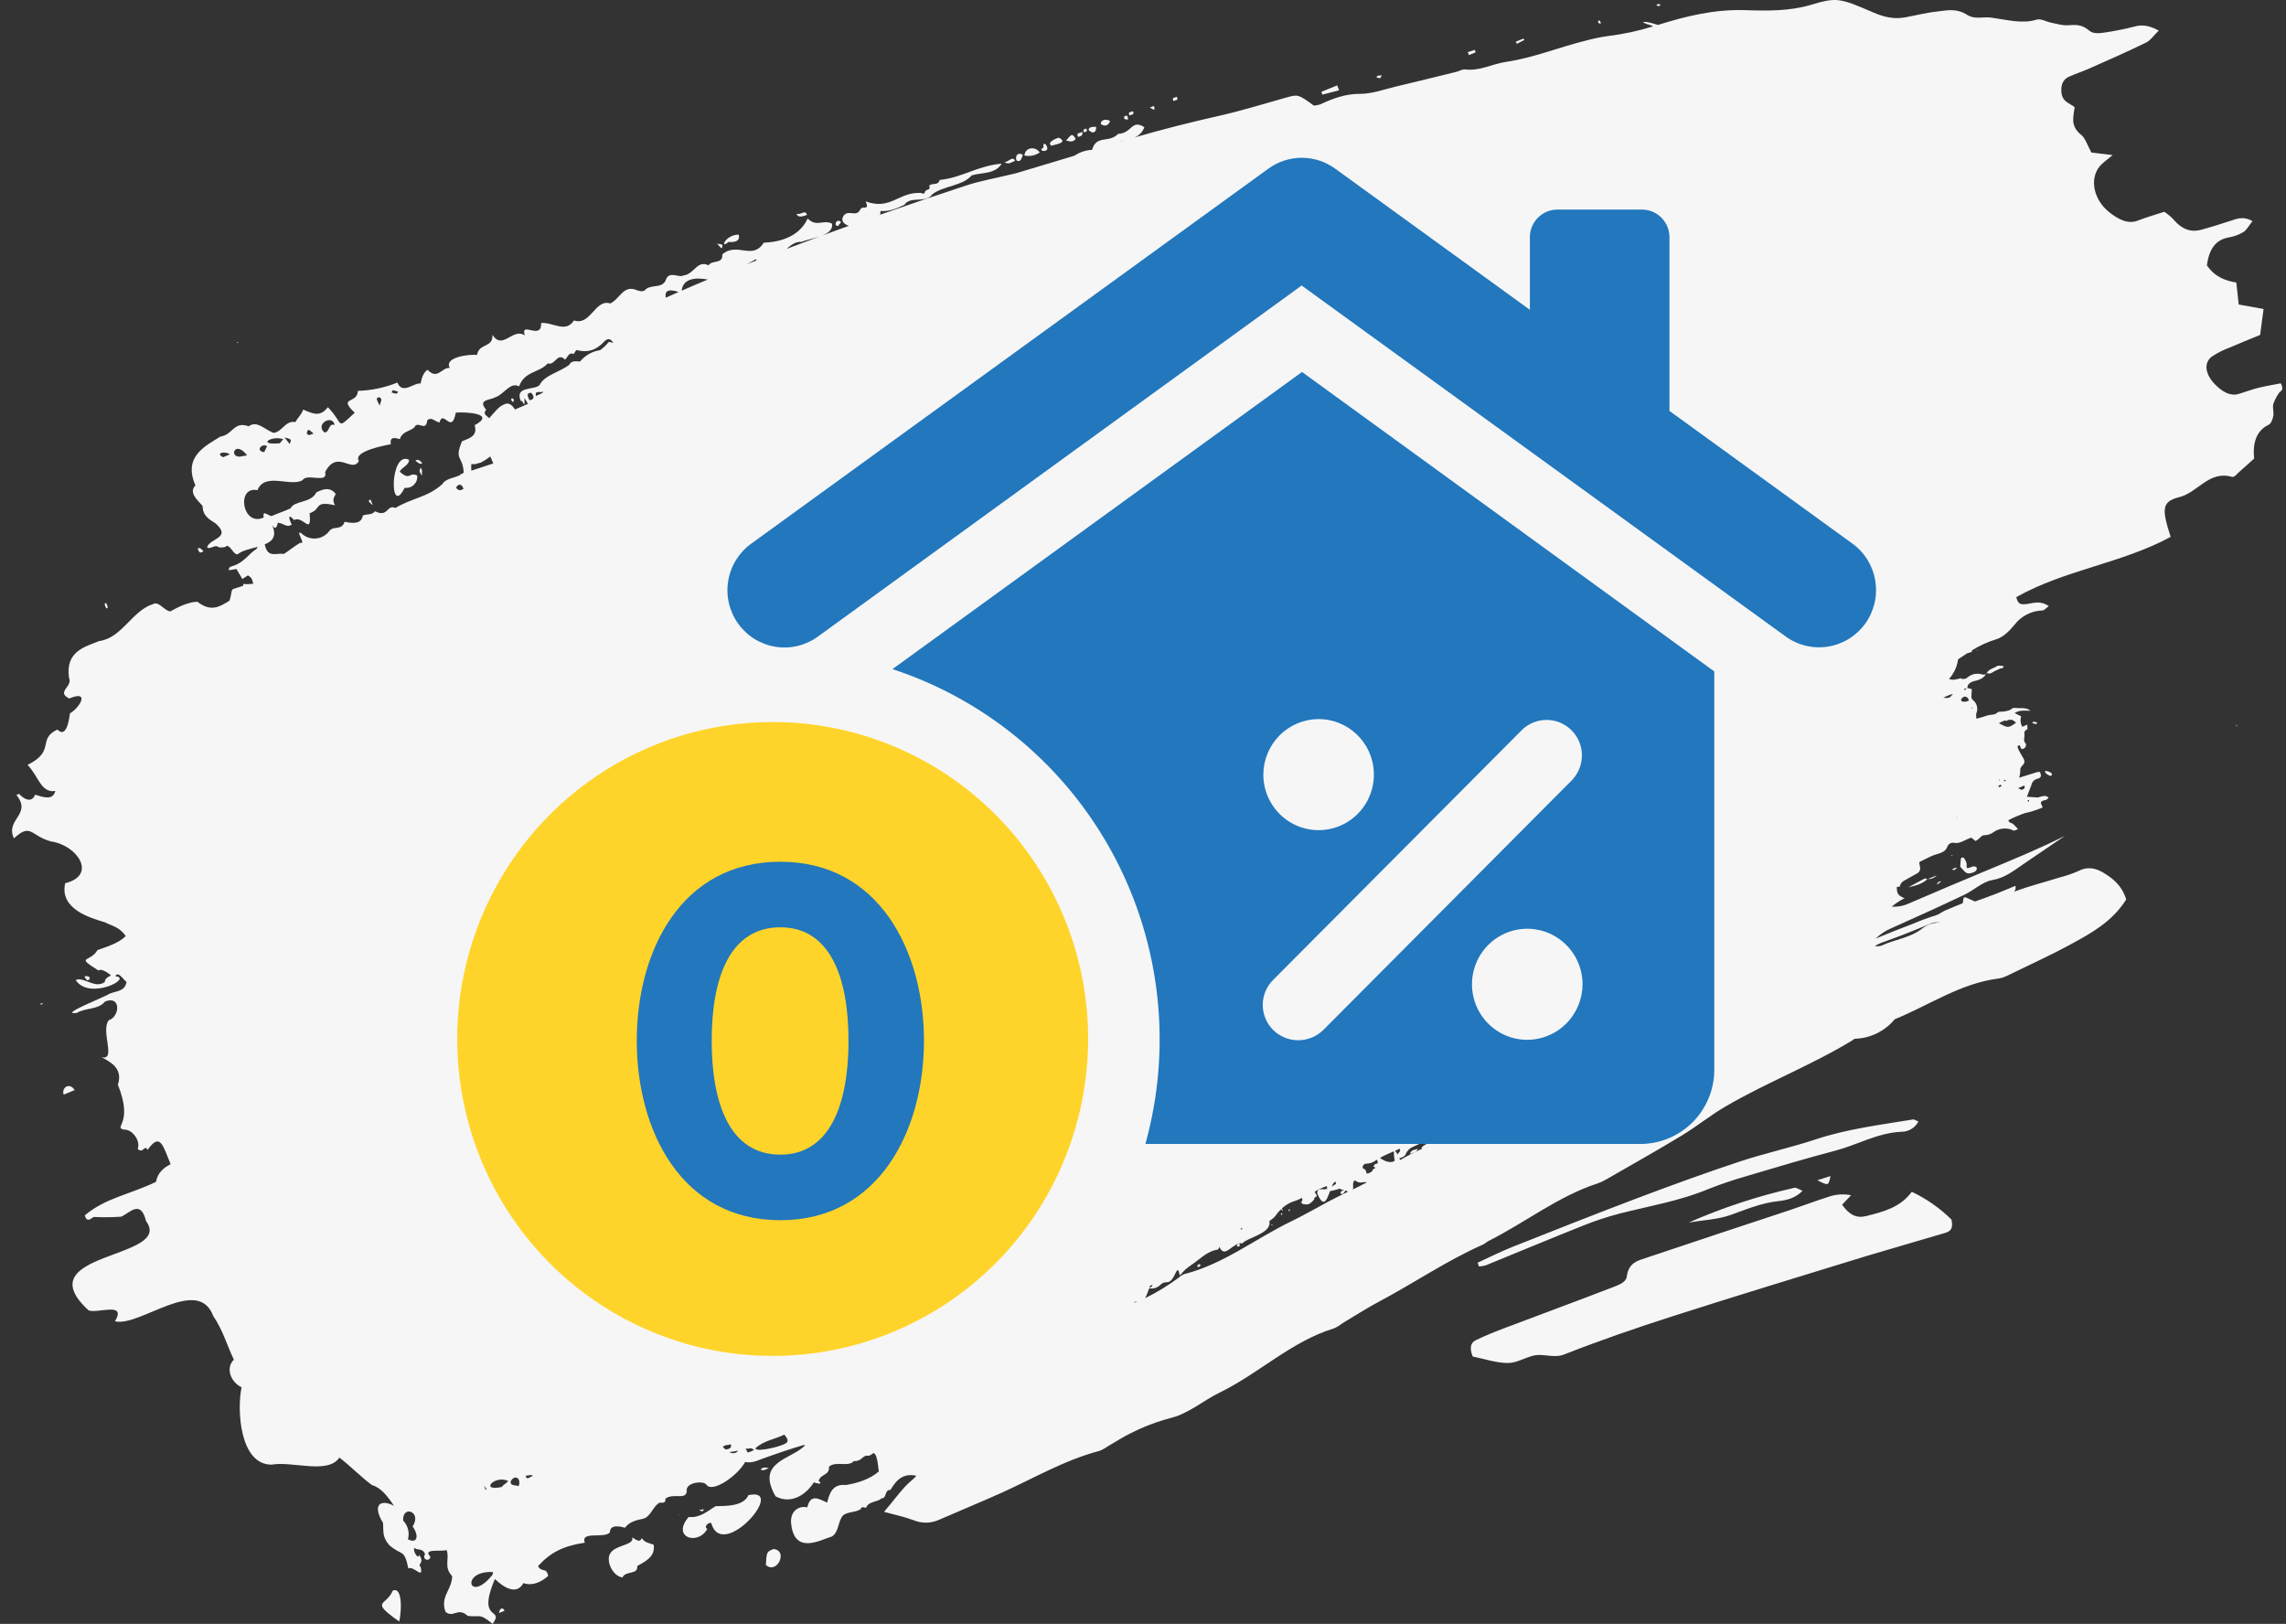
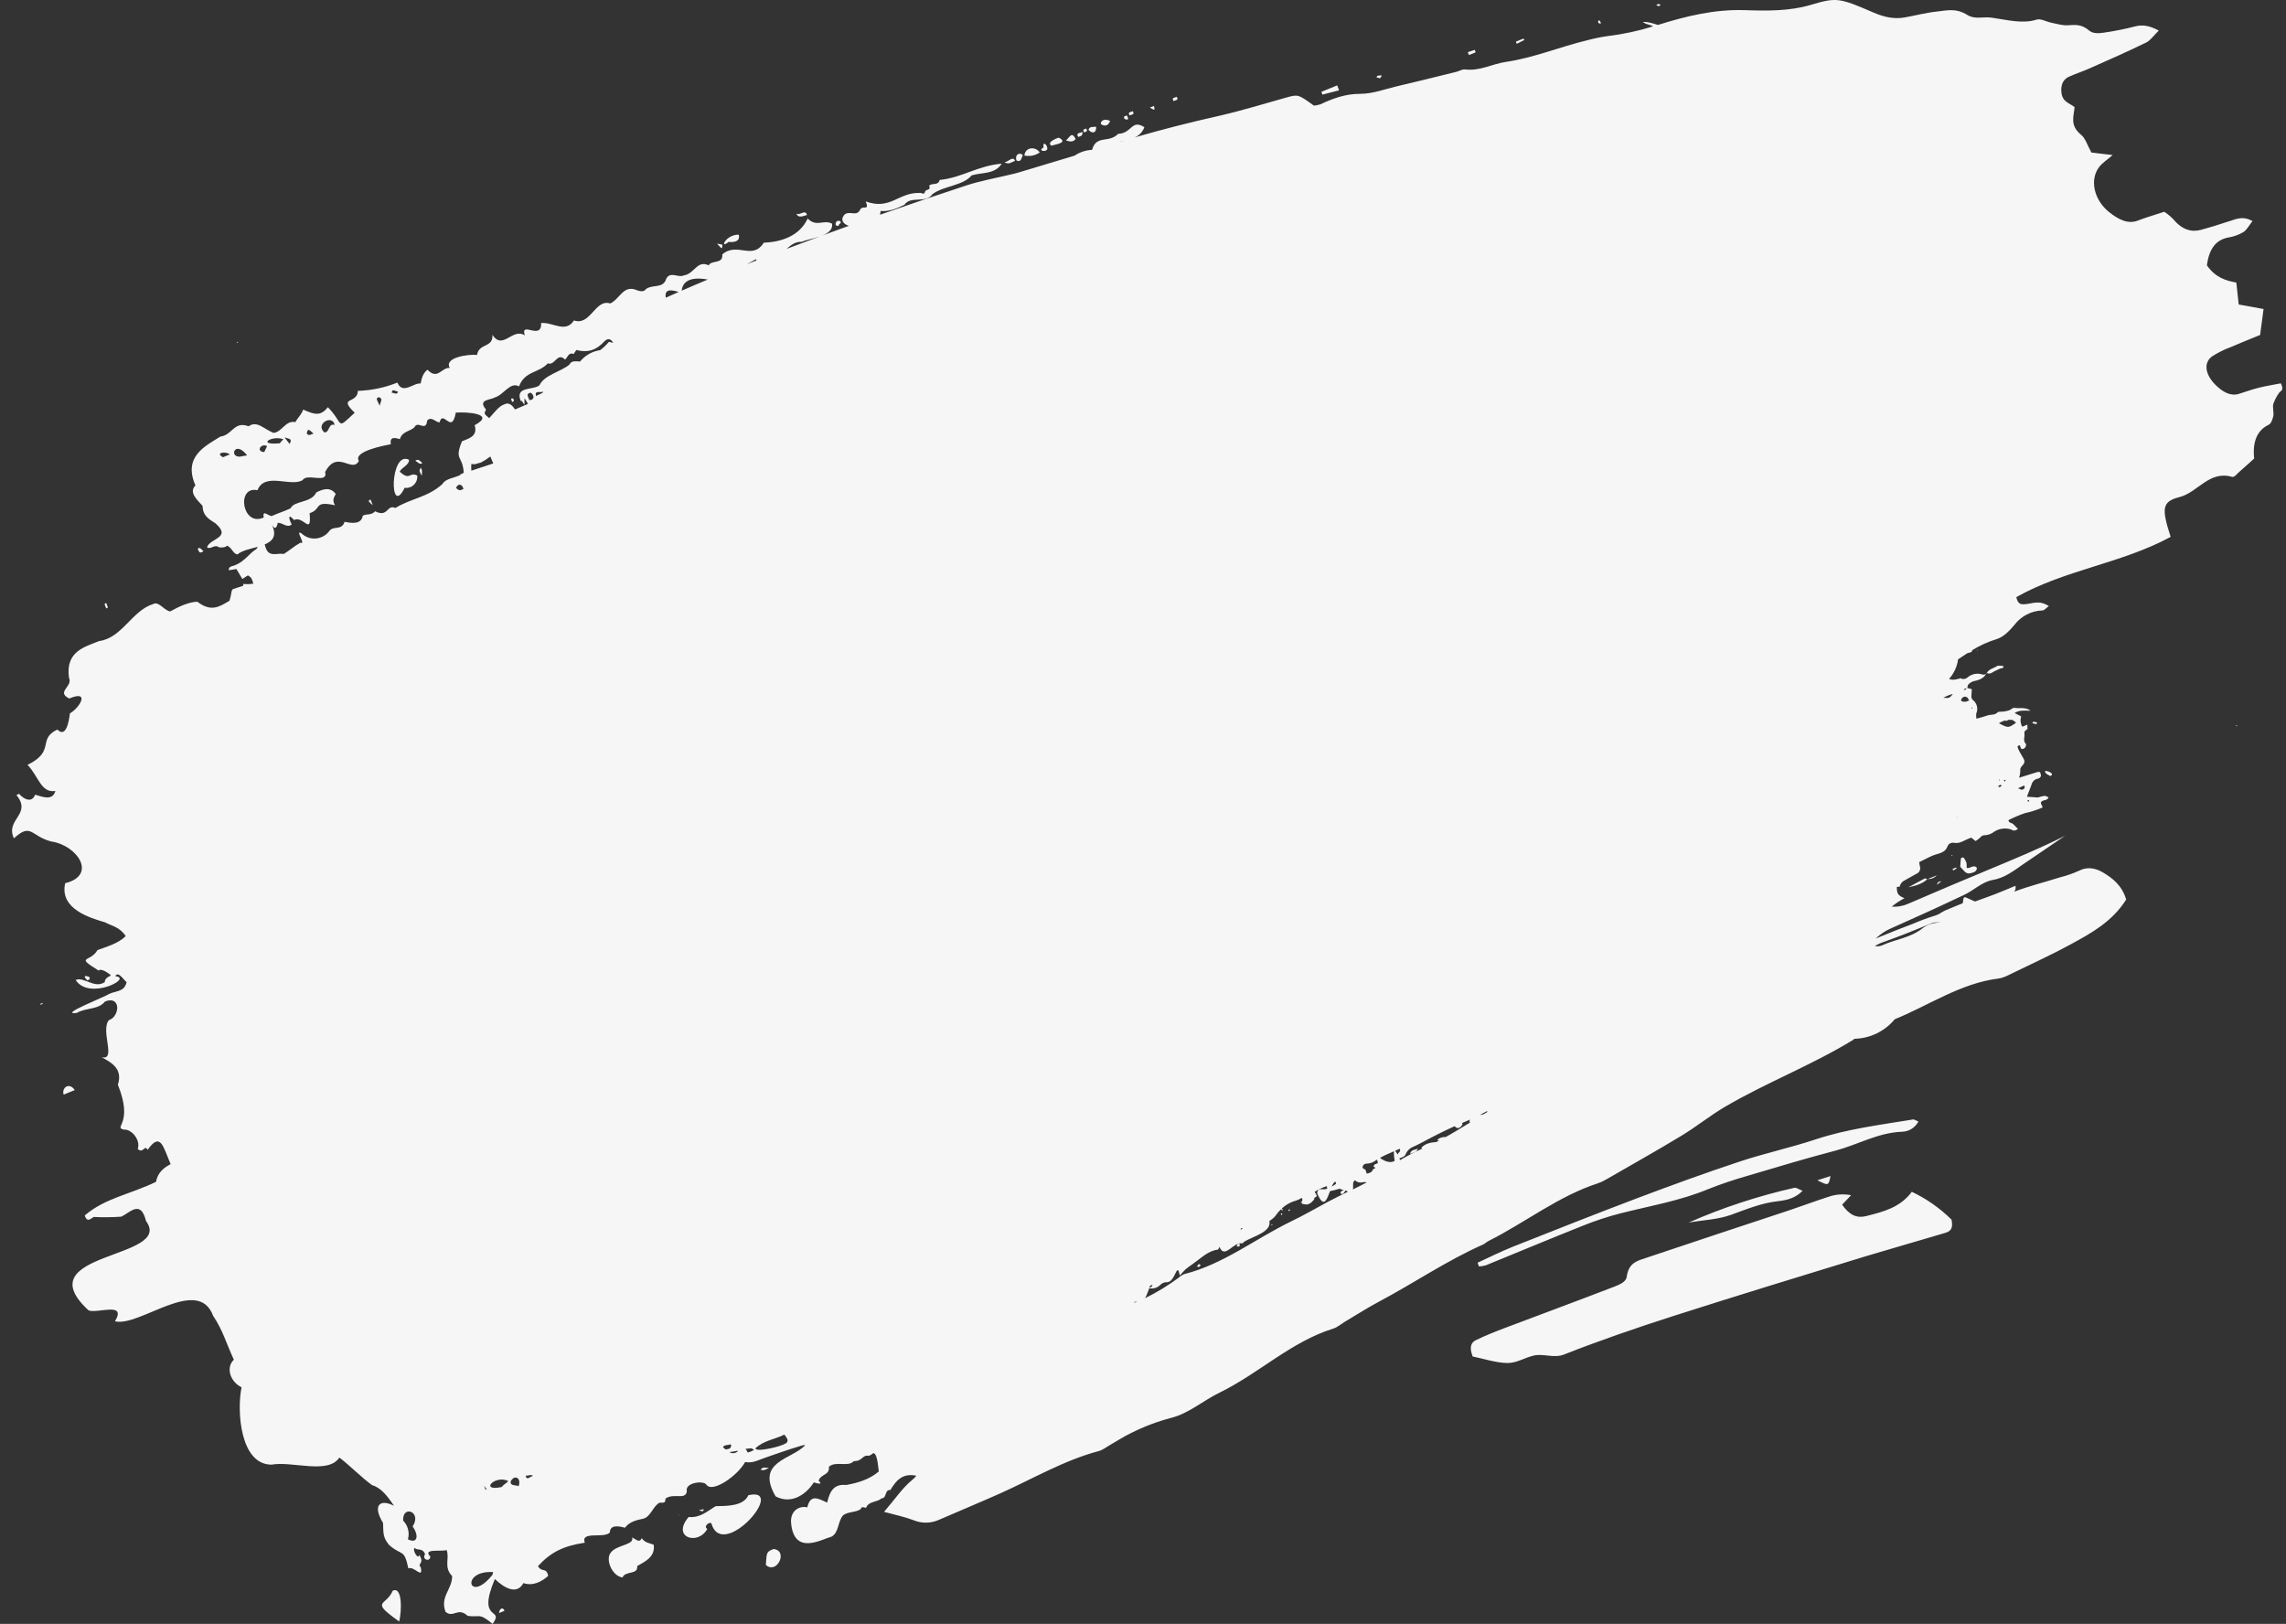
<svg xmlns="http://www.w3.org/2000/svg" width="145" height="103" viewBox="0 0 145 103" fill="none">
  <rect x="0" y="0" width="145" height="103" fill="#333333" stroke="none" />
  <path d="M45.116 96.611C44.944 96.52 44.611 96.855 44.864 96.974C44.282 98.055 42.559 97.524 43.683 96.22C44.369 96.288 44.821 95.895 45.386 95.536C46.114 95.521 47.163 95.536 47.47 94.837C49.977 94.277 45.807 99.088 45.116 96.611ZM40.703 97.565C40.571 97.89 40.337 97.641 40.095 97.513C40.27 98 39.098 97.984 38.75 98.471C38.378 98.889 38.81 99.959 39.483 100.057C39.675 99.608 40.482 99.91 40.417 99.334C40.904 99.046 41.572 98.769 41.465 97.981C41.203 97.87 40.919 97.873 40.703 97.565ZM25.666 30.94C25.772 30.956 25.881 30.946 25.984 30.913C26.086 30.879 26.179 30.822 26.256 30.747C26.333 30.672 26.392 30.579 26.428 30.478C26.463 30.376 26.475 30.267 26.462 30.161C25.945 29.912 26.02 30.526 25.353 29.917C25.472 29.642 25.942 29.524 25.947 29.166C24.718 28.53 24.69 32.92 25.666 30.94ZM24.908 100.9C24.505 101.892 23.407 101.496 25.321 102.849C25.472 102.259 25.55 100.589 24.906 100.9H24.908ZM49.065 98.252C48.629 98.429 48.629 98.429 48.577 99.261C49.276 99.896 50.023 98.349 49.065 98.252ZM65.952 9.677C65.684 9.256 65.019 9.333 64.977 9.867C65.144 9.901 65.317 9.901 65.485 9.868C65.652 9.834 65.811 9.767 65.952 9.671V9.677ZM46.219 15.346C46.544 15.372 46.962 15.338 46.861 14.885C46.023 14.867 45.607 15.85 46.219 15.34V15.346ZM4.739 69.143C4.394 68.613 3.893 68.998 4.038 69.43L4.739 69.143ZM67.163 8.733C67.001 8.769 66.351 9.035 66.7 9.243C66.926 9.154 67.793 9.063 67.162 8.733H67.163ZM70.415 7.679C70.21 7.544 69.808 7.554 69.828 7.874C70.13 8.057 70.301 7.947 70.412 7.679H70.415ZM68.23 8.816C67.96 8.303 67.859 8.715 67.614 8.904C67.897 9.005 68.075 9.005 68.227 8.818L68.23 8.816ZM64.881 9.826C64.644 9.646 64.371 9.804 64.466 10.168C64.741 10.336 64.792 10.047 64.878 9.828L64.881 9.826ZM69.53 8.04C69.324 8.059 69.113 8.004 69.043 8.235C69.293 8.517 69.558 8.423 69.527 8.041L69.53 8.04ZM64.383 10.21C64.262 9.856 63.971 10.267 63.706 10.293C64.031 10.458 64.132 10.28 64.383 10.21ZM66.419 9.503C66.495 9.167 66.094 8.917 66.198 9.35C65.835 9.537 66.238 9.671 66.419 9.495V9.503ZM51.188 13.634C51.078 13.257 50.775 13.673 50.522 13.554C50.624 13.879 51.026 13.676 51.188 13.634ZM26.784 29.368C26.592 29.176 26.503 29.105 26.345 29.227C26.478 29.288 26.641 29.517 26.79 29.368H26.784ZM53.225 14.229C53.568 14.014 52.955 13.835 53.007 14.269C53.115 14.362 53.188 14.36 53.232 14.229H53.225ZM68.651 8.363C68.532 8.457 68.215 8.394 68.389 8.688C68.521 8.624 68.69 8.652 68.657 8.363H68.651ZM26.695 29.662C26.581 29.862 26.581 29.862 26.755 30.175C26.779 29.837 26.779 29.837 26.695 29.662ZM71.849 7.049C71.738 7.123 71.499 7.08 71.652 7.327C71.762 7.252 71.996 7.294 71.849 7.049ZM74.637 6.136C74.526 6.211 74.287 6.167 74.44 6.414C74.55 6.339 74.789 6.383 74.637 6.136ZM12.907 34.97C12.756 34.808 12.667 34.701 12.542 34.797C12.66 35.13 12.704 35.063 12.907 34.97ZM31.651 102.313L32.001 102.17C31.895 101.913 31.692 102.006 31.651 102.313ZM5.657 61.958C5.421 61.875 5.22 61.869 5.545 62.187C5.598 62.122 5.756 62.19 5.657 61.955V61.958ZM71.473 7.323C71.354 7.382 71.224 7.359 71.338 7.552C71.551 7.611 71.627 7.611 71.473 7.32V7.323ZM68.893 8.152C68.786 8.205 68.638 8.186 68.766 8.399C68.874 8.343 69.022 8.361 68.893 8.148V8.152ZM6.738 38.586C6.915 38.572 6.798 38.424 6.738 38.252C6.558 38.265 6.675 38.417 6.738 38.586ZM45.827 15.52L45.484 15.453C45.742 15.715 45.801 15.906 45.824 15.523L45.827 15.52ZM73.19 6.719L72.934 6.825C73.157 6.945 73.31 7.081 73.19 6.722V6.719ZM23.5 31.681C23.268 31.787 23.458 31.869 23.65 32.045C23.583 31.884 23.552 31.795 23.5 31.681ZM2.692 63.62C2.65 63.657 2.529 63.635 2.573 63.729C2.617 63.691 2.744 63.714 2.693 63.62H2.692ZM15.087 21.694C15.065 21.712 15 21.702 15.032 21.756C15.056 21.743 15.121 21.743 15.089 21.694H15.087ZM80.624 77.671C80.661 77.694 80.713 77.767 80.715 77.692C80.684 77.684 80.629 77.622 80.625 77.671H80.624ZM32.415 25.317C32.44 25.373 32.458 25.419 32.49 25.497C32.722 25.443 32.513 25.154 32.415 25.317ZM124.568 54.418C124.553 54.405 124.536 54.397 124.517 54.392C124.498 54.388 124.478 54.387 124.459 54.392C124.427 54.392 124.38 54.439 124.376 54.466C124.357 54.64 124.349 54.816 124.337 54.98L124.615 55.279C124.664 55.332 124.727 55.371 124.797 55.389C124.868 55.408 124.942 55.405 125.01 55.383C125.196 55.332 125.389 55.28 125.394 55.05C125.188 54.798 124.965 55.118 124.744 55.05C124.752 54.941 124.748 54.832 124.732 54.725C124.694 54.614 124.639 54.51 124.568 54.416V54.418ZM126.511 42.573C126.625 42.516 126.745 42.469 126.856 42.41C126.93 42.368 127.073 42.434 127.086 42.248C126.943 42.248 126.761 42.186 126.672 42.248C126.456 42.397 126.148 42.431 126.022 42.693C126.092 42.717 126.166 42.726 126.239 42.719C126.335 42.679 126.426 42.63 126.511 42.571V42.573ZM126.023 42.686H125.997C125.991 42.702 125.984 42.717 125.976 42.732C125.991 42.722 126.005 42.711 126.018 42.699L126.023 42.686ZM122.089 55.72C121.74 55.901 121.395 56.091 121.05 56.279C121.481 56.183 121.909 56.081 122.244 55.769C122.183 55.746 122.117 55.703 122.083 55.719L122.089 55.72ZM122.244 55.769H122.252L122.292 55.751H122.263L122.244 55.769ZM129.707 48.9C129.735 49.098 129.912 49.135 130.032 49.215C130.05 49.224 130.115 49.197 130.134 49.171C130.154 49.145 130.164 49.081 130.147 49.067C130.089 49.011 130.02 48.968 129.944 48.939C129.868 48.91 129.788 48.897 129.707 48.9ZM48.771 93.109C48.599 93.109 48.407 93.007 48.244 93.216C48.464 93.312 48.616 93.179 48.771 93.109ZM89.431 73.194C89.654 73.095 89.866 73.09 89.937 72.846C89.789 72.96 89.521 72.872 89.431 73.194ZM122.848 56.125L123.149 55.894C122.93 55.93 122.93 55.93 122.848 56.125ZM122.286 55.753C122.392 55.759 122.497 55.742 122.595 55.702C122.693 55.661 122.781 55.599 122.852 55.521L122.286 55.753ZM128.951 45.787C128.938 45.815 128.923 45.841 128.91 45.868C128.985 45.893 129.061 45.913 129.138 45.929C129.161 45.929 129.195 45.888 129.224 45.867C129.195 45.843 129.17 45.807 129.138 45.799C129.074 45.788 129.009 45.784 128.945 45.784L128.951 45.787ZM44.651 95.729C44.549 95.746 44.477 95.755 44.408 95.77C44.39 95.77 44.375 95.796 44.36 95.81C44.432 95.827 44.504 95.848 44.578 95.858C44.588 95.859 44.609 95.804 44.651 95.729ZM123.874 55.108C123.86 55.108 123.853 55.136 123.842 55.15C123.871 55.168 123.91 55.207 123.925 55.199C123.988 55.163 124.049 55.124 124.107 55.08L124.076 55.024L123.874 55.108ZM76.061 80.185C75.992 80.185 75.913 80.315 75.957 80.348C75.972 80.357 75.989 80.363 76.007 80.364C76.025 80.365 76.043 80.363 76.059 80.356C76.097 80.322 76.131 80.284 76.16 80.242C76.114 80.221 76.088 80.185 76.061 80.185ZM78.558 78.896C78.47 78.917 78.421 79.031 78.48 79.058C78.507 79.073 78.553 79.058 78.615 79.058C78.631 79.013 78.642 78.966 78.649 78.918C78.65 78.922 78.587 78.889 78.558 78.896ZM81.238 76.993C81.252 77.022 81.268 77.048 81.287 77.073L81.349 77.01L81.269 76.95C81.263 76.972 81.235 76.984 81.238 76.993ZM81.825 76.743C81.825 76.732 81.807 76.7 81.806 76.7C81.775 76.711 81.746 76.725 81.716 76.738C81.733 76.769 81.75 76.799 81.767 76.828C81.788 76.801 81.808 76.773 81.825 76.743ZM125.412 41.258C125.434 41.246 125.454 41.232 125.474 41.216L125.383 41.231C125.392 41.236 125.406 41.26 125.412 41.258ZM141.854 46.005C141.842 46.005 141.833 46.026 141.823 46.039L141.893 46.07V46.024C141.883 46.016 141.868 46.003 141.854 46.005ZM124.391 42.953C124.383 42.971 124.375 42.987 124.368 43.003C124.378 43 124.387 42.994 124.394 42.987C124.394 42.987 124.393 42.964 124.391 42.953ZM128.654 46.242L128.629 46.234C128.639 46.249 128.65 46.262 128.66 46.275C128.67 46.288 128.66 46.245 128.654 46.242ZM128.629 46.234L128.61 46.208L128.6 46.218V46.229L128.629 46.234ZM123.822 54.297C123.833 54.297 123.84 54.273 123.848 54.258L123.804 54.239L123.78 54.28C123.794 54.288 123.811 54.302 123.822 54.297ZM43.06 96.113L43.099 96.103L43.071 96.072L43.06 96.113ZM48.208 91.808L48.239 91.8L48.217 91.774L48.208 91.808ZM84.818 5.416L83.815 5.824C83.836 5.884 83.859 5.943 83.88 6.001L84.937 5.73L84.818 5.416ZM96.685 2.538C96.667 2.507 96.651 2.476 96.635 2.445L96.147 2.645C96.168 2.69 96.191 2.734 96.212 2.778L96.685 2.538ZM87.65 4.788C87.563 4.784 87.477 4.788 87.391 4.801C87.354 4.809 87.333 4.867 87.305 4.903L87.534 4.968C87.575 4.908 87.614 4.849 87.651 4.788H87.65ZM93.54 3.163L93.101 3.308C93.127 3.371 93.149 3.433 93.174 3.493L93.6 3.317L93.54 3.163ZM105.221 0.39C105.265 0.39 105.295 0.329 105.329 0.295C105.283 0.274 105.234 0.262 105.184 0.257C105.137 0.268 105.093 0.287 105.052 0.314C105.111 0.342 105.173 0.392 105.223 0.39H105.221ZM101.559 1.472C101.521 1.406 101.482 1.339 101.443 1.274L101.354 1.367C101.38 1.41 101.406 1.48 101.432 1.49C101.458 1.5 101.517 1.479 101.56 1.472H101.559ZM142.875 14.022C142.658 14.292 142.519 14.579 142.301 14.719C142.009 14.892 141.687 15.009 141.351 15.063C140.571 15.205 140.122 15.762 139.983 16.831C140.516 17.599 141.186 17.805 141.849 17.922C141.899 18.392 141.942 18.783 142 19.314L143.577 19.6C143.497 20.201 143.426 20.738 143.358 21.246C142.715 21.511 142.088 21.756 141.472 22.027C141.063 22.176 140.672 22.371 140.308 22.609C139.763 23.008 139.864 23.738 140.511 24.396C140.999 24.883 141.486 25.138 142.005 24.985C142.421 24.859 142.831 24.704 143.255 24.597C143.718 24.483 144.196 24.409 144.674 24.314C144.905 24.802 144.635 24.785 144.556 24.924C144.404 25.14 144.282 25.376 144.193 25.625C144.136 25.841 144.242 26.168 144.193 26.395C144.144 26.623 144.048 26.873 143.897 26.944C143.166 27.292 142.867 28.023 142.98 29.087C142.639 29.392 142.346 29.663 142.046 29.92C141.896 30.047 141.735 30.289 141.571 30.245C140.122 29.828 139.41 31.234 138.243 31.53C137.117 31.816 137.105 32.258 137.684 34.053C134.595 35.734 130.964 36.14 127.894 37.875C127.99 38.338 128.206 38.333 128.4 38.326C128.888 38.31 129.32 38.024 129.956 38.445C129.775 38.57 129.676 38.718 129.543 38.721C129.197 38.732 128.859 38.82 128.552 38.98C128.245 39.139 127.978 39.364 127.771 39.641C127.446 40.032 127.06 40.419 126.613 40.55C126.08 40.715 125.57 40.947 125.095 41.241C125.082 41.304 125.072 41.343 125.049 41.351C124.962 41.386 124.872 41.414 124.78 41.435C124.586 41.561 124.393 41.689 124.201 41.819C124.139 42.282 123.939 42.716 123.627 43.065C123.928 43.178 124.144 43.065 124.363 43.023H124.354H124.368V43.032C124.444 43.065 124.527 43.075 124.608 43.06C124.689 43.045 124.763 43.007 124.822 42.949C124.948 42.848 125.097 42.779 125.256 42.749C125.415 42.719 125.58 42.729 125.734 42.779C125.774 42.791 125.816 42.794 125.858 42.788C125.9 42.783 125.939 42.768 125.974 42.745C125.841 43.001 125.592 43.109 125.324 43.177C125.135 43.198 124.961 43.289 124.837 43.432C124.807 43.497 124.791 43.567 124.788 43.638L125.069 43.711C125.059 43.883 125.054 44.017 125.045 44.15C125.038 44.198 125.044 44.247 125.063 44.293C125.081 44.338 125.11 44.378 125.149 44.408C125.273 44.507 125.36 44.645 125.397 44.8C125.434 44.954 125.418 45.117 125.352 45.261C125.339 45.369 125.343 45.479 125.365 45.586C125.622 45.513 125.844 45.462 126.056 45.383C126.267 45.303 126.516 45.383 126.706 45.185C126.773 45.12 126.945 45.152 127.069 45.134C127.191 45.12 127.313 45.095 127.431 45.059C127.546 45.019 127.667 44.889 127.756 44.897C128.091 44.954 128.473 44.827 128.798 45.081C128.436 45.081 128.107 45.02 127.787 45.227L128.203 45.438C128.168 45.547 128.156 45.661 128.168 45.775C128.18 45.889 128.215 45.998 128.271 46.097L128.597 45.961C128.597 46.055 128.597 46.146 128.597 46.236C128.519 46.32 128.377 46.364 128.406 46.512C128.449 46.733 128.294 46.988 128.499 47.179C128.51 47.191 128.509 47.217 128.51 47.236C128.513 47.298 128.494 47.359 128.457 47.409C128.419 47.458 128.365 47.492 128.304 47.506C128.213 47.533 128.172 47.481 128.124 47.274C128.019 47.274 127.953 47.316 127.979 47.408C128.017 47.519 128.067 47.625 128.127 47.725C128.211 47.888 128.312 48.026 128.385 48.185C128.401 48.221 128.408 48.259 128.408 48.298C128.408 48.337 128.401 48.375 128.385 48.411C128.307 48.573 128.112 48.658 128.145 48.879C128.144 49.032 128.119 49.184 128.072 49.33L129.234 48.968C129.288 48.961 129.342 48.961 129.396 48.968C129.433 49.047 129.454 49.131 129.458 49.218C129.445 49.256 129.424 49.29 129.396 49.318C129.368 49.346 129.333 49.368 129.296 49.38C128.998 49.429 128.886 49.621 128.823 49.868L128.85 49.895L128.821 49.873C128.736 50.092 128.658 50.313 128.567 50.535L129.258 50.584C129.397 50.536 129.54 50.502 129.686 50.48C129.77 50.48 129.848 50.54 129.939 50.573C129.853 50.782 129.671 50.735 129.548 50.802C129.424 50.868 129.429 50.946 129.515 51.088C129.535 51.129 129.552 51.171 129.567 51.214C129.206 51.372 128.83 51.493 128.444 51.575C128.085 51.698 127.736 51.846 127.398 52.018C127.398 52.196 127.589 52.181 127.685 52.262C127.781 52.343 127.873 52.452 127.998 52.587C127.885 52.634 127.811 52.691 127.75 52.684C127.649 52.671 127.563 52.602 127.462 52.584C127.299 52.546 127.131 52.541 126.966 52.569C126.801 52.596 126.644 52.657 126.503 52.746C126.318 52.894 126.089 52.976 125.853 52.98C125.734 52.98 125.669 53.05 125.596 53.131C125.508 53.212 125.412 53.285 125.31 53.347L125.035 53.128C124.929 53.172 124.809 53.212 124.697 53.269C124.451 53.394 124.219 53.514 123.923 53.456C123.838 53.443 123.751 53.46 123.678 53.505C123.605 53.55 123.55 53.62 123.523 53.701C123.403 54.002 123.16 54.094 122.847 54.181C122.47 54.285 122.12 54.505 121.736 54.681C121.747 54.779 121.762 54.876 121.784 54.972C121.81 55.061 121.801 55.157 121.759 55.241C121.717 55.324 121.645 55.389 121.558 55.422C121.317 55.555 121.08 55.693 120.839 55.826C120.753 55.862 120.676 55.918 120.616 55.989C120.555 56.061 120.513 56.146 120.493 56.237H120.503L120.524 56.265L120.494 56.239L120.314 56.257C120.314 56.676 120.384 56.797 120.802 56.974C120.511 57.121 120.239 57.3 119.989 57.509C120.352 57.533 120.716 57.468 121.049 57.319C122.728 56.588 124.415 55.881 126.106 55.175C127.748 54.491 129.395 53.817 130.983 53.013C130.089 53.62 129.195 54.223 128.302 54.837C127.703 55.253 127.138 55.691 126.384 55.819C125.734 55.933 125.199 56.469 124.596 56.755C123.068 57.48 121.531 58.184 119.986 58.867C119.609 59.024 119.266 59.251 118.973 59.535L119.173 59.45C119.878 59.153 120.594 58.877 121.311 58.605C121.796 58.396 122.293 58.212 122.798 58.055C122.995 58.003 123.164 57.847 123.357 57.762C123.726 57.6 124.102 57.452 124.495 57.291L124.55 56.95C124.593 56.935 124.64 56.901 124.666 56.911C124.867 56.996 125.066 57.088 125.275 57.181C125.688 57.03 126.126 56.879 126.558 56.711C126.99 56.544 127.408 56.362 127.839 56.185C127.856 56.249 127.858 56.316 127.844 56.381C127.831 56.446 127.801 56.507 127.759 56.559C128.697 56.198 129.687 55.961 130.648 55.654C131.07 55.548 131.482 55.405 131.879 55.227C132.342 54.983 132.862 55.03 133.365 55.324C133.966 55.677 134.587 56.136 134.864 57.054C133.965 58.475 132.657 59.18 131.36 59.89C130.169 60.54 128.935 61.104 127.716 61.695C127.41 61.841 127.108 62.02 126.773 62.064C124.349 62.369 122.367 63.761 120.182 64.65C119.873 65.024 119.487 65.328 119.051 65.541C118.615 65.755 118.138 65.873 117.653 65.888C117.606 65.888 117.572 65.941 117.531 65.966C114.922 67.562 112.075 68.647 109.438 70.189C108.481 70.749 107.6 71.466 106.647 72.042C105.069 72.999 103.461 73.899 101.863 74.82C101.695 74.918 101.518 74.999 101.335 75.062C98.841 75.874 96.75 77.541 94.426 78.709C94.296 78.774 94.186 78.888 94.055 78.946C91.758 79.96 89.666 81.4 87.442 82.576C86.717 82.962 86.022 83.411 85.314 83.831C85.063 83.98 84.836 84.188 84.561 84.274C81.903 85.096 79.829 87.13 77.351 88.335C76.319 88.835 75.401 89.657 74.279 89.935C73.392 90.168 72.533 90.495 71.715 90.91C71.281 91.119 70.872 91.387 70.451 91.628C70.198 91.771 69.963 91.966 69.69 92.04C67.475 92.63 65.508 93.801 63.436 94.727C62.155 95.3 60.858 95.833 59.57 96.395C59.316 96.511 59.04 96.574 58.76 96.579C58.48 96.584 58.203 96.531 57.944 96.424C57.393 96.213 56.839 96.1 56.075 95.895C56.774 95.083 57.245 94.374 57.844 93.884C57.947 93.801 58.041 93.706 58.123 93.603C57.32 93.441 56.894 93.804 56.478 94.509C56.09 94.467 56.265 95.052 55.916 95.034C55.642 95.307 55.103 95.196 54.94 95.629C54.826 95.656 54.659 95.495 54.589 95.726C54.264 95.947 53.747 95.872 53.459 96.134C53.134 96.538 53.211 97.196 52.757 97.461C52.045 97.672 50.356 98.663 50.177 96.585C50.12 95.827 50.699 95.487 51.206 95.611C51.411 94.755 51.876 95.037 52.466 95.308C52.643 94.534 52.924 94.121 53.667 94.191C54.42 94.061 55.16 93.832 55.743 93.332C55.647 92.433 55.555 92.195 55.395 92.17C55.34 92.206 55.286 92.248 55.233 92.284C55.182 92.321 55.121 92.34 55.059 92.338C54.896 92.299 54.799 92.391 54.677 92.489C54.609 92.554 54.528 92.604 54.439 92.637C54.35 92.669 54.256 92.682 54.161 92.675C53.794 93.082 53.023 92.641 52.577 93.033C52.635 93.593 52.063 93.473 51.926 93.923C52.263 94.217 51.749 94.072 51.621 94.024C51.143 94.779 50.209 95.45 49.197 94.912C47.896 92.677 50.234 92.583 51.076 91.663C51.004 91.652 50.93 91.661 50.861 91.688C50.517 91.79 50.172 91.9 49.831 92.013C49.208 92.227 48.582 92.435 47.968 92.671C47.743 92.754 47.5 92.775 47.264 92.734C46.776 93.614 45.222 94.683 44.825 94.196C44.663 93.871 43.421 94.033 43.566 94.592C43.484 95.174 42.731 94.672 42.211 95.055C42.223 95.481 41.901 95.218 41.758 95.359C41.389 95.622 41.247 96.231 40.782 96.334C40.407 96.412 39.927 96.511 39.645 96.9C39.336 96.819 38.689 96.662 38.684 97.201C38.326 97.609 36.812 97.082 37.094 97.851C35.736 98.057 34.937 98.45 34.122 99.34C34.392 99.774 34.642 99.376 34.772 99.957C34.361 100.321 33.808 100.62 33.2 100.414C32.792 101.16 32.025 100.763 31.389 100.154C30.204 102.95 32.032 101.917 31.246 103C30.357 102.274 30.469 102.605 29.665 102.493C29.037 101.91 28.764 102.656 28.26 102.237C27.899 101.262 28.673 100.84 28.68 99.971C28.119 99.391 28.538 98.851 28.327 98.314C28.062 98.436 26.747 98.19 27.298 98.733C27.255 99.116 26.734 98.895 26.964 98.582C26.791 98.146 26.504 98.382 26.296 98.182C26.134 98.33 26.564 98.994 26.581 98.617C26.973 99.173 26.436 99.16 26.688 99.413C26.851 100.216 26.275 99.313 25.901 99.48C25.63 98.197 25.513 98.723 24.687 98.002C24.256 97.49 24.328 97.203 24.297 96.6C23.572 95.401 24.168 95.081 24.988 95.51C24.596 94.912 24.154 94.35 23.601 94.201C22.928 93.713 22.263 93.02 21.528 92.45C20.811 93.536 18.553 92.664 17.227 92.9C15.245 92.911 15.009 89.527 15.322 87.996C14.595 87.636 14.312 86.743 14.834 86.243C14.346 85.195 14.14 84.38 13.522 83.467C12.559 80.868 8.832 84.201 7.292 83.806C8.053 82.541 6.193 83.33 5.62 83.117C1.556 79.381 11.062 79.886 9.263 77.45C8.923 76.076 8.26 76.903 7.694 77.171C7.111 77.212 6.526 77.218 5.941 77.19C5.779 77.275 5.525 77.59 5.377 77.093C6.657 75.993 8.268 75.751 9.893 74.965C10.012 74.354 10.397 74.063 10.823 73.841C10.336 72.695 10.181 71.776 9.36 72.936C9.177 72.554 9.079 73.218 8.734 72.872C8.939 72.335 8.354 71.605 7.865 71.651C7.149 71.488 8.499 71.326 7.476 68.803C7.827 67.734 6.966 67.354 6.436 67.049C7.411 67.317 6.358 65.397 6.901 64.711C7.608 64.481 7.694 63.124 6.665 63.521C6.239 64.06 5.436 63.907 4.877 64.247C3.612 64.409 6.782 63.181 6.915 63.045C7.403 62.83 7.891 62.912 8.03 62.294C7.826 62.132 7.487 61.565 7.314 61.921C8.479 62.03 5.644 63.482 4.802 62.161C5.329 61.926 5.977 62.736 6.647 62.294C6.634 62.065 6.891 61.935 7.065 61.87C7.031 61.87 7.008 61.895 6.974 61.893C6.995 61.864 7.013 61.84 7.045 61.856C6.852 61.724 6.442 61.399 6.25 61.56C4.734 60.61 5.714 61.073 6.185 60.261C6.762 60.051 7.515 59.838 7.974 59.375C7.579 58.781 7.063 58.725 6.673 58.506C5.732 58.225 3.761 57.663 4.134 56.021C6.19 55.516 4.903 53.604 3.235 53.371C1.934 53.022 1.985 52.169 0.881 53.175C0.318 51.949 2.051 51.671 1.043 50.43L1.206 50.35C1.586 50.768 2.038 50.901 2.229 50.407C2.734 50.555 3.339 50.8 3.513 50.17C2.593 50.321 2.437 49.213 1.746 48.516C3.55 47.631 2.341 46.892 3.641 46.273C4.183 46.838 4.378 45.752 4.433 45.251C5.07 44.883 5.733 43.744 4.392 44.304C3.531 43.882 4.647 43.554 4.374 42.985C4.144 41.296 5.402 41.026 6.291 40.661C7.739 40.471 8.375 38.724 9.72 38.312C10.067 38.114 10.415 38.733 10.799 38.781C11.303 38.499 11.95 38.184 12.517 38.166C13.387 38.833 13.901 38.5 14.559 38.102C14.618 37.906 14.662 37.706 14.691 37.503C14.71 37.457 14.733 37.413 14.761 37.371L15.43 37.152C15.433 37.114 15.433 37.076 15.43 37.038C15.643 37.06 15.858 37.054 16.069 37.019C15.957 36.642 15.931 36.626 15.725 36.496L15.373 36.725L14.996 36.09L14.52 36.171C14.486 35.987 14.632 35.93 14.741 35.903C15.237 35.773 15.565 35.432 15.907 35.1C15.98 35.032 16.058 34.968 16.139 34.909C16.188 34.87 16.256 34.844 16.287 34.797C16.311 34.762 16.33 34.725 16.346 34.686C15.858 34.819 15.338 34.92 15.068 35.165C14.777 35.141 14.718 34.728 14.393 34.607C14.34 34.712 14.11 34.743 13.896 34.717C13.59 34.49 13.395 34.88 13.133 34.717C13.281 34.144 14.744 34.129 13.662 33.192C13.262 32.924 12.868 32.742 12.849 32.087C12.472 31.67 11.968 31.223 12.397 30.788C11.584 28.941 13.06 28.276 13.982 27.69C14.749 27.597 14.835 26.684 15.77 27.04C16.305 26.652 16.734 27.219 17.35 27.458C17.898 27.404 18.101 26.645 18.735 26.774C18.898 26.475 19.125 26.299 19.231 25.979C19.981 26.317 20.341 26.398 20.798 25.83C21.853 26.902 21.27 27.32 22.5 26.178C21.405 25.133 22.674 25.645 22.7 24.792C23.56 24.766 24.409 24.588 25.207 24.266C25.532 25.055 26.23 24.266 26.68 24.326C26.75 23.947 26.852 23.648 27.114 23.452C27.764 24.133 28.008 23.289 28.532 23.338C28.14 22.677 29.702 22.453 30.259 22.513C30.377 21.746 31.287 22.081 31.235 21.241C31.895 22.242 32.505 20.767 33.288 21.273C32.983 20.318 34.371 21.629 34.325 20.487C35.091 20.43 35.871 21.148 36.408 20.325C37.458 20.689 37.755 18.934 38.706 19.248C39.321 18.972 39.537 18.02 40.418 18.416C40.659 18.491 40.846 18.512 40.974 18.337C41.334 18.041 41.982 18.293 42.216 17.796C42.424 17.12 43.029 17.651 43.354 17.471C44.048 17.39 44.211 16.469 44.949 16.831C45.139 16.47 45.874 16.78 45.814 16.134C46.781 15.322 47.714 16.538 48.444 15.395C49.561 15.351 50.72 14.968 51.23 13.861C51.801 14.435 52.222 13.899 52.775 14.186C52.84 14.562 52.533 14.789 52.133 14.948C52.617 14.77 53.102 14.592 53.586 14.417L53.844 14.324C53.519 14.222 53.266 13.972 53.558 13.621C53.883 13.329 54.313 13.766 54.553 13.314C54.693 12.975 55.176 13.429 54.913 12.776C56.476 13.347 56.98 12.201 58.326 12.237C58.439 12.203 58.617 12.385 58.666 12.188C58.72 11.94 59.061 12.14 58.941 11.768C59.152 11.584 59.513 11.789 59.601 11.414C61.041 11.267 61.992 10.514 63.538 10.382C63.101 11.064 62.324 10.921 61.631 11.123C61.093 11.786 59.832 11.787 59.141 12.32C58.72 12.935 57.78 12.388 57.361 12.992C56.865 13.233 56.397 13.431 55.854 13.382C55.852 13.463 55.84 13.543 55.816 13.621C57.624 12.988 59.439 12.371 61.261 11.773C62.176 11.47 63.143 11.303 64.086 11.072C64.228 11.038 64.372 11.011 64.51 10.97L68.157 9.874C68.486 9.651 68.871 9.523 69.269 9.505C69.542 8.53 70.333 9.104 70.92 8.491C71.811 8.459 71.764 7.536 72.585 8.069C72.534 8.215 72.452 8.349 72.344 8.461C72.237 8.573 72.107 8.661 71.962 8.719C73.751 8.199 75.552 7.744 77.374 7.336C78.797 7.011 80.183 6.578 81.585 6.188C82.341 5.98 82.337 5.975 83.34 6.699C83.483 6.689 83.623 6.66 83.758 6.613C84.546 6.246 85.34 5.949 86.268 5.952C87.061 5.952 87.799 5.665 88.555 5.486C89.833 5.186 91.104 4.869 92.376 4.557C92.564 4.51 92.74 4.385 92.935 4.406C93.876 4.515 94.64 4.057 95.498 3.93C97.298 3.665 98.943 2.971 100.684 2.552C101.109 2.438 101.54 2.35 101.975 2.289C102.953 2.17 103.918 1.963 104.859 1.672C104.75 1.614 104.633 1.57 104.513 1.542C104.4 1.514 104.295 1.463 104.204 1.393C104.548 1.37 104.854 1.493 105.16 1.581L105.212 1.565C106.956 1.024 108.743 0.579 110.69 0.644C112.093 0.692 113.506 0.705 114.824 0.319C116.5 -0.181 116.66 -0.146 118.859 0.806C119.571 1.113 120.197 1.219 120.829 1.103C121.504 0.983 122.162 0.805 122.85 0.733C123.473 0.671 124.056 0.486 124.801 0.956C125.258 1.243 125.802 1.05 126.313 1.118C127.288 1.251 128.28 1.536 129.188 1.243C129.44 1.165 129.798 1.376 130.107 1.44C130.463 1.51 130.832 1.628 131.168 1.602C131.62 1.579 132.02 1.513 132.521 1.942C132.763 2.148 133.137 2.114 133.418 2.075C134.096 1.979 134.768 1.846 135.431 1.674C135.868 1.56 136.302 1.602 136.931 1.938C136.606 2.254 136.405 2.562 136.128 2.699C134.956 3.27 133.765 3.798 132.575 4.323C132.132 4.521 131.671 4.671 131.229 4.867C130.903 5.013 130.705 5.333 130.752 5.842C130.811 6.479 131.269 6.531 131.591 6.795C131.533 7.393 131.276 7.971 132.019 8.563C132.267 8.761 132.422 9.25 132.656 9.674L134.005 9.836C133.641 10.15 133.363 10.323 133.16 10.577C132.526 11.389 132.812 12.677 133.779 13.452C134.387 13.939 134.987 14.225 135.587 13.996C136.127 13.788 136.684 13.627 137.279 13.433C137.478 13.563 137.663 13.714 137.83 13.884C138.414 14.586 139.006 14.74 139.606 14.579C140.168 14.428 140.721 14.255 141.275 14.071C141.76 13.946 142.177 13.642 142.875 14.022ZM25.189 95.653C25.215 95.615 25.277 95.763 25.189 95.653V95.653ZM25.571 96.449C25.722 96.602 25.829 96.793 25.882 97.001C25.936 97.209 25.933 97.428 25.875 97.635C26.488 97.95 26.582 97.389 26.173 96.822C26.784 95.874 25.516 95.44 25.571 96.444V96.449ZM126.794 45.877C127.384 46.184 127.384 46.184 127.88 45.839C127.781 45.771 127.701 45.667 127.605 45.657C127.536 45.652 127.467 45.652 127.398 45.657C127.346 45.689 127.292 45.717 127.236 45.742C127.236 45.725 127.228 45.708 127.223 45.688C127.071 45.727 126.926 45.789 126.794 45.872V45.877ZM123.876 44.015C123.66 44.068 123.454 44.151 123.261 44.262C123.651 44.286 123.66 44.283 123.876 44.01V44.015ZM33.582 25.38C33.855 25.38 33.956 25.131 33.667 24.906C33.425 24.953 33.413 25.049 33.582 25.38ZM34.468 24.839C34.306 24.936 33.882 24.716 34.004 25.125C34.164 25.003 34.42 24.977 34.468 24.839ZM84.746 75.091C84.732 75.047 84.716 74.999 84.703 74.944C84.615 74.973 84.54 75.106 84.467 75.268C84.559 75.205 84.652 75.147 84.746 75.091ZM72.899 81.673C72.947 81.673 72.995 81.656 73.032 81.624C73.069 81.593 73.094 81.549 73.102 81.501C73.053 81.502 73.007 81.52 72.97 81.551C72.933 81.583 72.908 81.626 72.899 81.673ZM78.803 77.908C78.787 77.897 78.766 77.882 78.761 77.885C78.732 77.91 78.704 77.937 78.68 77.966L78.735 77.991C78.756 77.97 78.777 77.947 78.8 77.926C78.8 77.92 78.801 77.914 78.803 77.908ZM86.691 74.433L86.661 74.45C86.863 74.412 87.038 74.356 87.086 74.172C87.143 74.144 87.198 74.11 87.248 74.071L87.113 73.987C87.149 73.936 87.172 73.863 87.217 73.845C87.263 73.828 87.336 73.8 87.396 73.78C87.393 73.702 87.374 73.626 87.341 73.555C87.318 73.569 87.294 73.582 87.273 73.599C87.103 73.73 86.897 73.803 86.683 73.808C86.63 73.804 86.578 73.818 86.535 73.848C86.491 73.877 86.459 73.92 86.444 73.971C86.393 74.1 86.479 74.133 86.583 74.172C86.627 74.2 86.642 74.317 86.691 74.433ZM88.469 73.621C88.425 73.425 88.408 73.224 88.419 73.023C88.12 73.153 87.819 73.28 87.533 73.439C87.604 73.501 87.684 73.552 87.769 73.594V73.582C87.769 73.582 87.798 73.582 87.814 73.582L87.785 73.605C88.04 73.724 88.331 73.753 88.469 73.615V73.621ZM88.643 73.227C88.658 73.196 88.676 73.168 88.698 73.142C88.763 73.066 88.861 73.004 88.778 72.863C88.684 72.906 88.588 72.95 88.49 72.993C88.552 73.06 88.604 73.137 88.643 73.22V73.227ZM93.871 70.722C93.943 70.705 94.016 70.692 94.089 70.683L94.372 70.51L94.287 70.493C94.204 70.535 94.125 70.579 94.042 70.626L93.871 70.722ZM46.025 91.939L46.178 91.909C46.208 91.906 46.237 91.898 46.264 91.883C46.291 91.869 46.314 91.849 46.332 91.825C46.35 91.801 46.363 91.773 46.37 91.743C46.376 91.714 46.376 91.683 46.37 91.654L46.318 91.605C46.227 91.691 45.965 91.605 45.853 91.792C45.913 91.845 45.971 91.896 46.025 91.939ZM46.263 92.102C46.34 92.154 46.434 92.18 46.528 92.174C46.621 92.167 46.711 92.13 46.781 92.068C46.789 92.052 46.795 92.035 46.8 92.017C46.622 92.056 46.443 92.079 46.263 92.104V92.102ZM71.923 82.643L72.117 82.555C72.079 82.547 72.04 82.552 72.005 82.568C71.97 82.584 71.942 82.611 71.923 82.645V82.643ZM85.814 75.444C86.11 75.299 86.406 75.151 86.694 74.996C86.432 74.918 86.266 75.135 85.951 74.869C85.749 74.96 85.863 75.221 85.814 75.444ZM88.812 73.582C89.266 73.312 89.736 73.069 90.218 72.855L90.15 72.804C90.409 72.528 90.739 72.461 91.098 72.439L91.303 72.335C91.256 72.344 91.208 72.344 91.161 72.335C91.278 72.148 91.467 72.148 91.698 72.096C91.642 72.132 91.592 72.172 91.545 72.208C92.109 71.899 92.662 71.558 93.242 71.203C93.223 71.175 93.213 71.142 93.213 71.109C93.213 71.076 93.223 71.043 93.242 71.016C93.079 71.089 92.906 71.159 92.738 71.23C92.748 71.254 92.758 71.279 92.769 71.302C92.621 71.626 92.374 71.592 92.272 71.431C91.582 71.74 90.912 72.081 90.249 72.437C90.062 72.538 89.874 72.635 89.679 72.721C89.57 72.759 89.469 72.818 89.384 72.895C89.298 72.972 89.228 73.065 89.18 73.17C89.103 73.386 88.926 73.407 88.758 73.475L88.812 73.582ZM30.503 29.34C30.29 29.373 30.159 29.493 29.899 29.422C29.882 29.566 29.882 29.711 29.899 29.855L31.289 29.395C31.224 29.233 31.162 29.093 31.102 28.955C30.913 29.1 30.713 29.229 30.503 29.34ZM28.93 30.952C29.154 31.174 29.234 31.083 29.398 31.013C29.304 30.635 29.008 30.695 28.93 30.952ZM81.903 77.468C82.687 77.088 83.446 76.656 84.213 76.238C84.636 76.012 85.068 75.804 85.501 75.588C85.448 75.553 85.389 75.526 85.327 75.51C85.321 75.534 85.314 75.557 85.304 75.579C85.244 75.658 85.198 75.761 85.065 75.725C85.057 75.721 85.05 75.716 85.045 75.709C85.039 75.702 85.036 75.694 85.034 75.686C85.034 75.558 85.124 75.523 85.229 75.494H85.27C85.166 75.475 85.065 75.442 84.969 75.397C84.778 75.459 84.583 75.509 84.385 75.548C84.378 75.55 84.37 75.55 84.363 75.548C84.161 76.098 83.963 76.685 83.55 75.688C83.573 75.231 84 75.558 84.186 75.377C84.176 75.325 84.166 75.278 84.156 75.234C83.885 75.322 83.625 75.444 83.384 75.597C83.447 75.681 83.496 75.774 83.532 75.873C83.467 75.908 83.407 75.953 83.353 76.004C83.365 76.037 83.368 76.071 83.353 76.085C83.191 76.264 83.028 76.457 82.745 76.384L82.757 76.355C82.752 76.365 82.749 76.374 82.745 76.384H82.583C82.593 76.368 82.604 76.339 82.61 76.339C82.659 76.339 82.708 76.35 82.755 76.357C82.668 76.337 82.584 76.31 82.503 76.274C82.528 76.26 82.55 76.241 82.567 76.219C82.584 76.196 82.596 76.17 82.603 76.142C82.609 76.114 82.61 76.085 82.604 76.058C82.599 76.03 82.588 76.003 82.571 75.98C82.407 76.08 82.228 76.155 82.041 76.202C81.77 76.301 81.522 76.452 81.31 76.647C81.328 76.67 81.34 76.697 81.345 76.725C81.35 76.753 81.348 76.783 81.339 76.81L81.259 76.695C81.122 76.825 80.999 76.971 80.894 77.128C80.831 77.208 80.757 77.278 80.674 77.336C80.622 77.377 80.559 77.409 80.512 77.453C80.523 77.497 80.529 77.543 80.528 77.588C80.512 78.273 79.029 78.541 78.814 78.863C78.205 78.749 77.686 79.906 77.351 79.086C77.329 79.149 77.297 79.208 77.255 79.261C76.621 79.336 76.192 79.796 75.695 80.145C75.524 80.265 75.349 80.382 75.191 80.517C75.067 80.639 74.95 80.768 74.84 80.903C74.806 80.773 74.778 80.671 74.752 80.579C74.715 80.579 74.654 80.579 74.646 80.59C74.576 80.713 74.524 80.847 74.453 80.968C74.336 81.162 74.227 81.355 73.926 81.334C73.803 81.351 73.689 81.408 73.601 81.496C73.51 81.588 73.398 81.656 73.275 81.694C73.151 81.732 73.02 81.739 72.894 81.714C72.829 81.876 72.775 82.06 72.695 82.224C72.676 82.265 72.655 82.305 72.63 82.343C73.379 81.975 74.093 81.54 74.763 81.043C74.868 80.941 74.993 80.862 75.131 80.811C77.616 80.18 79.637 78.563 81.903 77.468ZM71.052 8.992H71.07C71.15 8.966 71.232 8.943 71.31 8.918C71.224 8.936 71.136 8.962 71.052 8.992ZM49.888 15.788C50.593 15.522 51.297 15.258 52.001 14.997C51.57 15.145 51.081 15.231 50.84 15.343C50.466 15.312 50.18 15.536 49.888 15.788ZM47.948 16.438C47.752 16.556 47.555 16.662 47.356 16.763L47.987 16.519C47.966 16.488 47.955 16.462 47.937 16.434L47.948 16.438ZM43.248 18.434C43.795 18.195 44.341 17.96 44.892 17.731C44.198 17.598 43.328 17.619 43.24 18.431L43.248 18.434ZM42.237 18.879L43.05 18.519C42.302 18.276 42.169 18.51 42.229 18.876L42.237 18.879ZM40.548 19.691L40.49 19.716L40.551 19.7C40.551 19.7 40.542 19.695 40.54 19.691H40.548ZM31.03 26.522C31.355 26.178 31.625 25.771 31.986 25.648C32.254 25.515 32.454 25.648 32.666 25.973L33.486 25.62C33.422 25.495 33.349 25.374 33.267 25.258C33.267 25.39 33.267 25.473 33.267 25.669C33.16 25.555 33.061 25.31 33.043 25.461C32.614 24.47 33.855 24.769 34.221 24.433C34.522 23.783 35.577 23.58 36.12 23.124C36.24 22.861 36.541 22.917 36.79 22.932C37.112 22.54 37.568 22.282 38.069 22.208C38.276 22.056 38.462 21.88 38.623 21.681C38.713 21.71 38.806 21.729 38.9 21.736C38.681 21.4 38.479 21.499 38.313 21.676C37.861 22.164 37.338 22.402 36.562 22.199C36.498 22.279 36.44 22.364 36.39 22.453C36.065 22.323 36.001 22.672 35.844 22.809C35.333 22.31 35.21 23.216 34.751 23.047C34.164 23.678 33.288 23.522 32.922 24.509C32.363 24.184 31.936 25.068 31.381 25.209C31.116 25.382 30.266 25.325 30.833 25.983C30.645 26.277 30.783 26.291 31.03 26.522ZM24.853 24.915C24.984 24.898 25.162 25.078 25.254 24.847C25.069 24.808 24.853 24.628 24.853 24.915ZM24.084 25.736C24.133 25.466 24.316 25.307 24.046 25.196C23.776 25.229 23.942 25.419 24.087 25.736H24.084ZM20.576 27.428C20.924 27.44 20.816 26.821 21.226 26.954C21.094 26.257 19.961 26.896 20.576 27.428ZM19.456 27.495C19.618 27.695 19.706 27.529 19.894 27.508C19.547 27.186 19.525 27.191 19.456 27.502V27.495ZM18.043 27.737L18.368 28.158C18.566 27.813 18.35 27.846 18.043 27.744V27.737ZM17.749 28.111L17.97 27.859C17.24 27.591 16.237 28.252 17.749 28.117V28.111ZM16.764 28.666L16.941 28.296C16.562 28.088 16.201 28.64 16.764 28.673V28.666ZM15.326 28.942L15.676 28.884C14.858 27.834 14.479 29.121 15.326 28.949V28.942ZM14.154 28.997L14.577 28.822C14.302 28.593 13.608 28.728 14.154 29.004V28.997ZM16.788 34.52C16.799 34.564 16.811 34.61 16.824 34.654C16.941 35.079 17.149 35.177 17.537 35.141C17.694 35.12 17.853 35.118 18.01 35.133C18.35 34.922 18.661 34.645 19.056 34.42C19.457 34.597 18.662 33.544 19.122 33.83C19.244 33.947 19.39 34.037 19.549 34.093C19.709 34.149 19.879 34.17 20.047 34.154C20.215 34.139 20.378 34.087 20.525 34.004C20.672 33.919 20.799 33.805 20.898 33.668C21.177 33.328 21.673 33.668 21.857 33.097C22.291 33.182 22.921 33.286 23.011 32.708C23.269 32.57 23.542 32.708 23.791 32.43C24.632 32.852 24.526 31.968 25.08 32.22C26.113 31.593 27.109 31.558 28.057 30.708C28.281 30.328 28.826 30.334 29.226 30.11L29.188 30.089L29.336 30.04C29.362 30.019 29.388 29.998 29.413 29.975C29.346 28.866 28.797 29.222 29.305 27.99C29.647 27.828 30.338 27.716 30.107 26.969C31.471 26.238 29.619 26.119 28.91 26.171C28.655 27.615 28.109 25.927 27.878 26.798C27.595 26.753 27.364 26.398 27.096 26.67C27.02 27.436 26.503 26.632 26.283 27.107C26.007 27.365 25.503 27.358 25.365 27.854C25.095 27.778 24.7 27.652 24.791 28.179C24.424 28.244 22.365 28.63 22.764 29.236C22.328 30.049 21.401 28.471 20.624 29.938C20.816 30.719 19.486 29.985 19.195 30.451C18.461 30.918 16.801 29.914 16.331 31.093C14.956 30.804 15.37 33.46 16.733 32.821C16.609 32.267 17.076 32.771 17.243 32.729C17.653 32.539 18.032 32.436 18.435 32.241C18.644 31.746 19.747 31.917 20.06 31.236C20.385 31.073 20.917 30.817 21.294 31.332C21.205 31.53 21.042 31.696 21.249 32.047C19.862 31.748 20.436 32.288 19.638 32.553C19.774 34.028 19.234 32.68 18.652 32.985C18.285 32.563 18.275 32.823 18.503 33.268C18.192 33.5 18.015 33.193 17.62 33.154C17.579 33.404 17.458 33.668 17.245 33.281C17.588 34.007 17.28 34.33 16.788 34.53V34.52ZM31.276 99.714C29.182 99.597 29.73 101.754 31.225 99.902C31.251 99.876 31.251 99.815 31.276 99.714ZM30.868 94.459L30.705 94.235C30.798 94.516 30.798 94.516 30.868 94.459ZM32.246 93.942C31.386 93.52 30.38 94.631 31.833 94.316C31.932 94.157 32.089 94.116 32.238 93.942H32.246ZM32.394 93.972C32.355 94.277 32.745 94.181 32.893 94.267C33.09 93.76 32.641 93.486 32.386 93.972H32.394ZM33.812 93.619C33.704 93.494 33.486 93.619 33.339 93.598C33.415 93.951 33.643 93.627 33.803 93.619H33.812ZM47.834 91.97C47.743 91.917 47.695 91.86 47.648 91.863C47.523 91.871 47.4 91.885 47.277 91.905C47.342 91.961 47.389 92.035 47.412 92.118H47.48C47.601 92.084 47.718 92.034 47.826 91.97H47.834ZM49.93 91.252C49.877 91.162 49.817 91.076 49.751 90.994C49.153 91.299 48.45 91.358 47.898 91.878C47.952 91.911 48.011 91.938 48.072 91.957C48.48 91.988 49.507 91.751 49.832 91.555C49.86 91.542 49.884 91.524 49.904 91.502C49.923 91.479 49.938 91.453 49.946 91.424C49.955 91.395 49.957 91.365 49.953 91.335C49.949 91.306 49.938 91.278 49.922 91.252H49.93ZM118.926 60.01C119.064 60.033 119.206 60.023 119.34 59.981C120.208 59.57 121.218 59.494 121.988 58.844C122.227 58.671 122.508 58.563 122.801 58.532C122.912 58.513 123.019 58.49 123.126 58.466C122.988 58.489 122.849 58.504 122.709 58.511C122.645 58.516 122.582 58.531 122.523 58.557C122.036 58.755 121.548 58.961 121.06 59.153C120.572 59.344 120.031 59.551 119.513 59.736C119.303 59.802 119.104 59.894 118.918 60.01H118.926ZM124.144 51.827L124.105 51.854H124.152L124.144 51.827ZM126.969 49.845C126.929 49.812 126.895 49.769 126.883 49.775C126.832 49.801 126.784 49.832 126.739 49.868C126.768 49.889 126.802 49.933 126.823 49.928C126.875 49.906 126.924 49.878 126.969 49.845ZM126.851 49.463C126.838 49.463 126.821 49.442 126.81 49.445C126.799 49.449 126.794 49.47 126.786 49.483L126.826 49.502L126.851 49.463ZM127.223 49.483C127.192 49.474 127.161 49.469 127.129 49.467C127.121 49.467 127.098 49.505 127.103 49.51C127.125 49.532 127.15 49.553 127.176 49.571C127.192 49.535 127.208 49.505 127.223 49.476V49.483ZM128.614 50.774C128.605 50.774 128.6 50.82 128.606 50.823C128.631 50.834 128.658 50.842 128.684 50.846C128.694 50.807 128.704 50.773 128.714 50.738C128.68 50.745 128.647 50.755 128.614 50.768V50.774ZM128.002 49.996C128.267 50.12 128.27 50.123 128.411 49.996C128.437 49.973 128.411 49.902 128.411 49.819L128.002 49.996ZM125.108 44.899C125.095 44.891 125.082 44.876 125.067 44.874C125.053 44.873 125.049 44.897 125.041 44.908L125.105 44.946C125.106 44.923 125.106 44.908 125.108 44.892V44.899ZM124.56 43.739C124.591 43.749 124.641 43.773 124.651 43.763C124.687 43.726 124.718 43.685 124.745 43.641L124.606 43.697C124.589 43.706 124.573 43.718 124.56 43.732V43.739ZM124.682 44.512C124.758 44.491 124.832 44.461 124.902 44.424C124.876 44.374 124.847 44.325 124.815 44.278C124.797 44.254 124.774 44.233 124.747 44.218C124.72 44.203 124.691 44.193 124.66 44.19C124.63 44.187 124.599 44.19 124.57 44.199C124.54 44.209 124.513 44.224 124.49 44.244C124.443 44.278 124.409 44.328 124.394 44.384C124.375 44.475 124.489 44.527 124.682 44.506V44.512ZM121.325 71.009C119.254 71.349 117.162 71.609 115.185 72.263C113.581 72.796 111.911 73.155 110.308 73.689C108.154 74.403 106.021 75.181 103.898 75.981C101.239 76.987 98.594 78.033 95.95 79.082C95.195 79.383 94.466 79.753 93.725 80.091L93.808 80.328C93.951 80.322 94.094 80.3 94.232 80.262C96.29 79.424 98.34 78.564 100.409 77.742C101.171 77.435 101.951 77.177 102.746 76.971C104.626 76.495 106.558 76.17 108.346 75.426C109.156 75.105 109.982 74.826 110.82 74.588C112.678 74.037 114.533 73.478 116.412 72.986C117.819 72.617 119.083 71.857 120.6 71.787C120.823 71.789 121.042 71.729 121.233 71.614C121.424 71.499 121.58 71.335 121.684 71.138C121.522 71.074 121.416 70.988 121.325 71.003V71.009ZM118.363 77.135C117.797 77.279 117.313 77.089 116.845 76.412C117.038 76.206 117.225 76.009 117.414 75.811C116.929 75.714 116.427 75.751 115.962 75.918C115.133 76.184 114.319 76.492 113.491 76.768C110.463 77.773 107.427 78.767 104.402 79.789C103.871 79.969 103.302 80.08 103.181 80.991C103.139 81.316 102.703 81.49 102.398 81.61C100.099 82.497 97.784 83.35 95.479 84.222C94.847 84.462 94.216 84.709 93.608 85.008C93.348 85.135 93.161 85.403 93.411 86.04C94.121 86.184 94.9 86.449 95.629 86.454C96.215 86.454 96.727 86.106 97.296 85.978C97.896 85.843 98.573 86.163 99.197 85.918C101.489 85.015 103.823 84.216 106.174 83.462C110.228 82.162 114.302 80.923 118.376 79.672C120.002 79.185 121.627 78.725 123.253 78.239C123.578 78.144 123.939 78.077 123.78 77.354C123.046 76.63 122.196 76.035 121.265 75.593C120.527 76.596 119.448 76.864 118.363 77.135ZM114.332 75.53C114.106 75.441 113.94 75.316 113.823 75.34C111.519 75.857 109.271 76.597 107.11 77.547C108.005 77.385 108.933 77.362 109.785 77.06C110.773 76.703 111.735 76.297 112.823 76.184C113.346 76.123 113.875 75.998 114.332 75.536V75.53ZM116.107 74.596L115.276 74.864C115.98 75.218 115.98 75.218 116.107 74.602V74.596Z" fill="#F6F6F6" />
  <g clip-path="url(#clip0_7351_215104)">
-     <path d="M117.499 34.481L105.894 26.064V15.046C105.894 14.581 105.71 14.135 105.383 13.806C105.056 13.477 104.612 13.293 104.149 13.293H98.784C98.555 13.293 98.328 13.338 98.116 13.426C97.905 13.514 97.712 13.643 97.55 13.806C97.388 13.969 97.26 14.162 97.172 14.375C97.084 14.588 97.039 14.816 97.039 15.046V19.65L84.689 10.697C84.073 10.249 83.332 10.008 82.572 10.008C81.811 10.008 81.07 10.249 80.454 10.697L47.639 34.492C47.254 34.771 46.928 35.124 46.678 35.53C46.429 35.936 46.262 36.388 46.187 36.859C46.111 37.33 46.129 37.811 46.238 38.275C46.348 38.739 46.548 39.177 46.826 39.564C47.104 39.951 47.455 40.279 47.859 40.529C48.263 40.779 48.713 40.947 49.181 41.023C49.65 41.099 50.129 41.081 50.591 40.971C51.053 40.861 51.489 40.66 51.874 40.381L82.563 18.11L113.263 40.37C113.648 40.649 114.084 40.85 114.546 40.96C115.008 41.07 115.487 41.088 115.956 41.012C116.425 40.936 116.874 40.768 117.278 40.518C117.682 40.267 118.034 39.939 118.312 39.553C118.59 39.166 118.789 38.728 118.899 38.264C119.009 37.8 119.026 37.319 118.951 36.847C118.875 36.377 118.708 35.925 118.459 35.519C118.21 35.113 117.883 34.76 117.499 34.481Z" fill="#2277BD" />
    <path d="M82.586 23.594L56.609 42.441C62.63 44.419 67.658 48.655 70.647 54.266C73.635 59.876 74.354 66.429 72.653 72.559H104.062C105.301 72.556 106.488 72.059 107.364 71.179C108.24 70.299 108.734 69.106 108.737 67.862V42.589L82.586 23.594ZM83.639 45.61C84.333 45.61 85.011 45.817 85.587 46.204C86.164 46.591 86.613 47.141 86.879 47.785C87.144 48.429 87.214 49.137 87.078 49.821C86.943 50.504 86.609 51.132 86.119 51.624C85.628 52.117 85.003 52.453 84.323 52.589C83.643 52.725 82.938 52.655 82.297 52.388C81.656 52.122 81.109 51.67 80.723 51.091C80.338 50.511 80.132 49.83 80.132 49.133C80.135 48.2 80.506 47.305 81.163 46.645C81.82 45.985 82.71 45.613 83.639 45.61ZM96.873 65.955C96.179 65.955 95.501 65.749 94.925 65.362C94.348 64.974 93.898 64.424 93.633 63.78C93.368 63.136 93.298 62.428 93.433 61.745C93.569 61.061 93.903 60.433 94.393 59.941C94.884 59.448 95.508 59.112 96.189 58.976C96.869 58.84 97.574 58.91 98.215 59.177C98.856 59.444 99.403 59.895 99.789 60.475C100.174 61.054 100.38 61.735 100.38 62.432C100.377 63.366 100.007 64.261 99.35 64.921C98.693 65.581 97.802 65.953 96.873 65.955ZM99.736 49.457L83.924 65.343C83.5 65.752 82.934 65.981 82.346 65.981C81.757 65.981 81.192 65.752 80.767 65.343C80.553 65.132 80.384 64.88 80.268 64.603C80.153 64.325 80.094 64.027 80.096 63.726C80.097 63.43 80.157 63.138 80.273 62.866C80.388 62.594 80.556 62.348 80.767 62.143L96.548 46.288C96.971 45.882 97.534 45.657 98.118 45.663C98.703 45.668 99.262 45.903 99.677 46.316C100.092 46.73 100.33 47.29 100.34 47.877C100.35 48.464 100.131 49.032 99.73 49.459L99.736 49.457Z" fill="#2277BD" />
    <path d="M49.013 45.797C45.055 45.796 41.186 46.975 37.895 49.184C34.604 51.393 32.039 54.533 30.524 58.206C29.009 61.88 28.612 65.922 29.384 69.823C30.156 73.723 32.062 77.305 34.861 80.117C37.66 82.929 41.225 84.844 45.107 85.619C48.989 86.395 53.013 85.996 56.669 84.474C60.326 82.952 63.451 80.375 65.65 77.069C67.848 73.762 69.021 69.875 69.021 65.898C69.02 60.567 66.912 55.455 63.16 51.685C59.408 47.916 54.319 45.798 49.013 45.797Z" fill="#FFD42A" />
    <path d="M40.39 66.011C40.39 60.335 43.195 54.659 49.498 54.659C55.768 54.659 58.606 60.335 58.606 66.011C58.606 71.687 55.768 77.396 49.498 77.396C43.195 77.396 40.39 71.687 40.39 66.011ZM53.821 66.011C53.821 61.952 52.633 58.817 49.498 58.817C46.33 58.817 45.142 61.952 45.142 66.011C45.142 70.07 46.33 73.238 49.498 73.238C52.633 73.238 53.821 70.07 53.821 66.011Z" fill="#2277BD" />
  </g>
  <defs>
    <clipPath id="clip0_7351_215104">
-       <rect width="90" height="76" fill="white" transform="translate(29 10)" />
-     </clipPath>
+       </clipPath>
  </defs>
</svg>